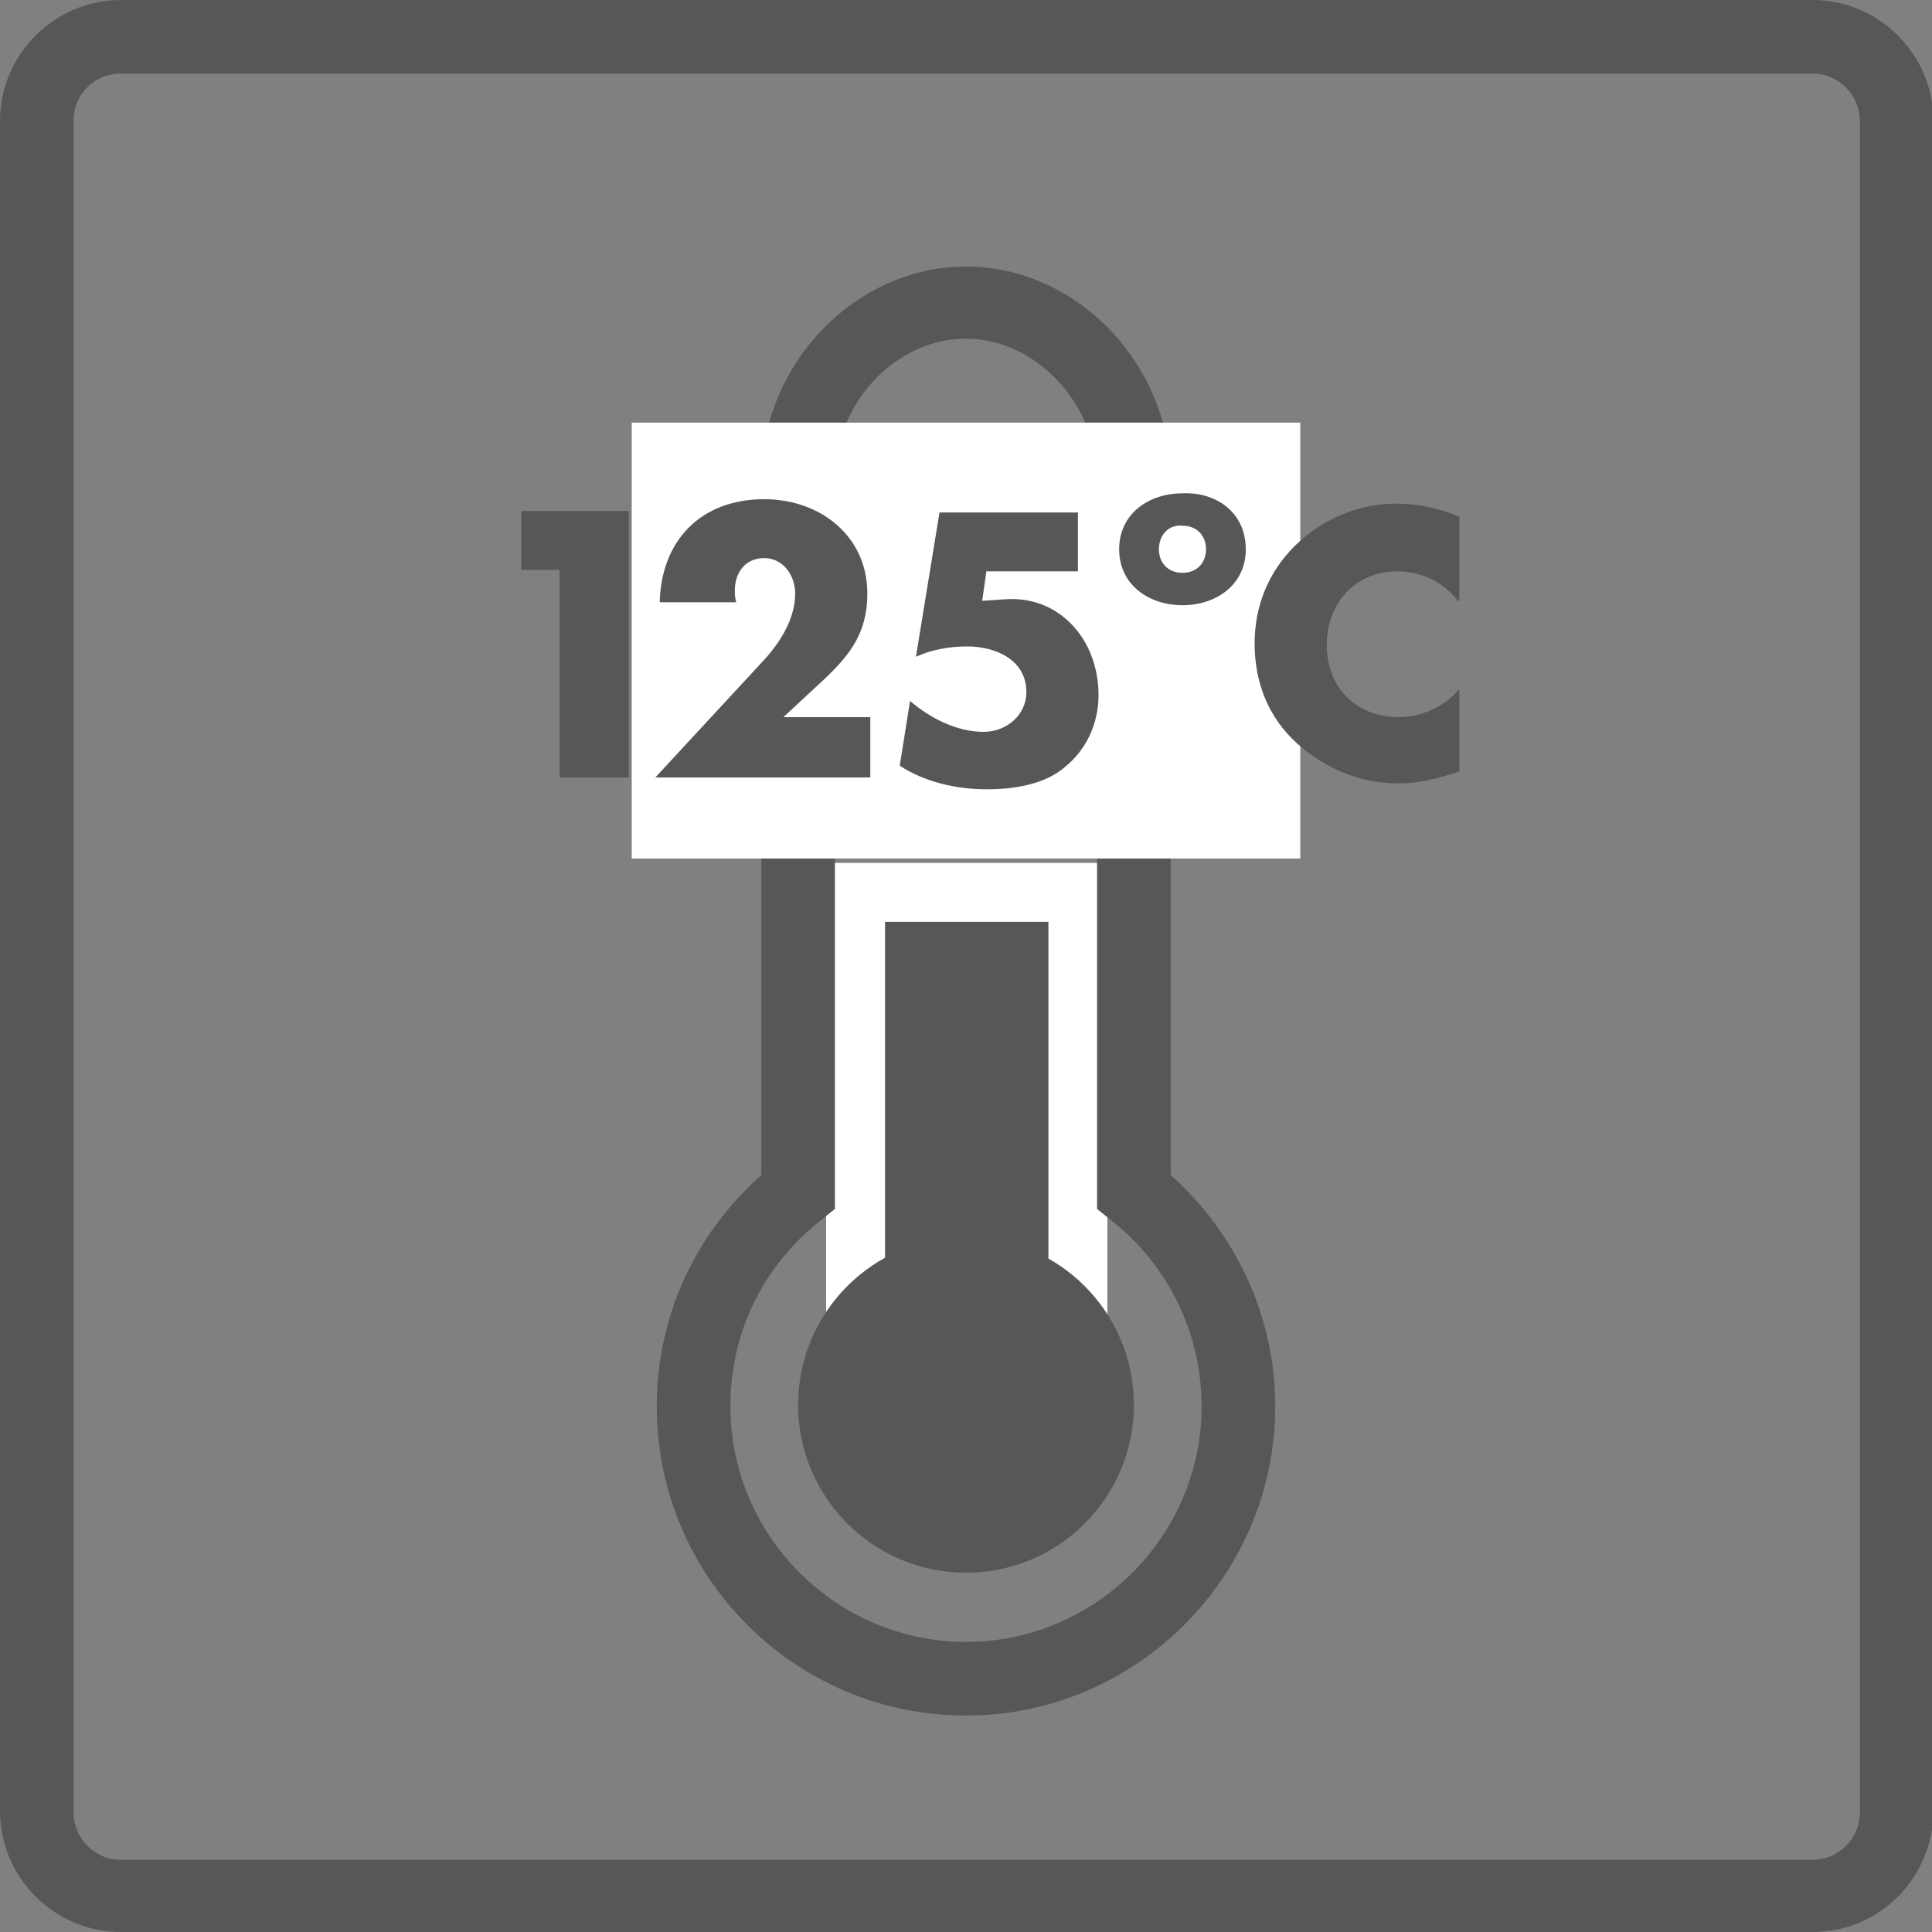
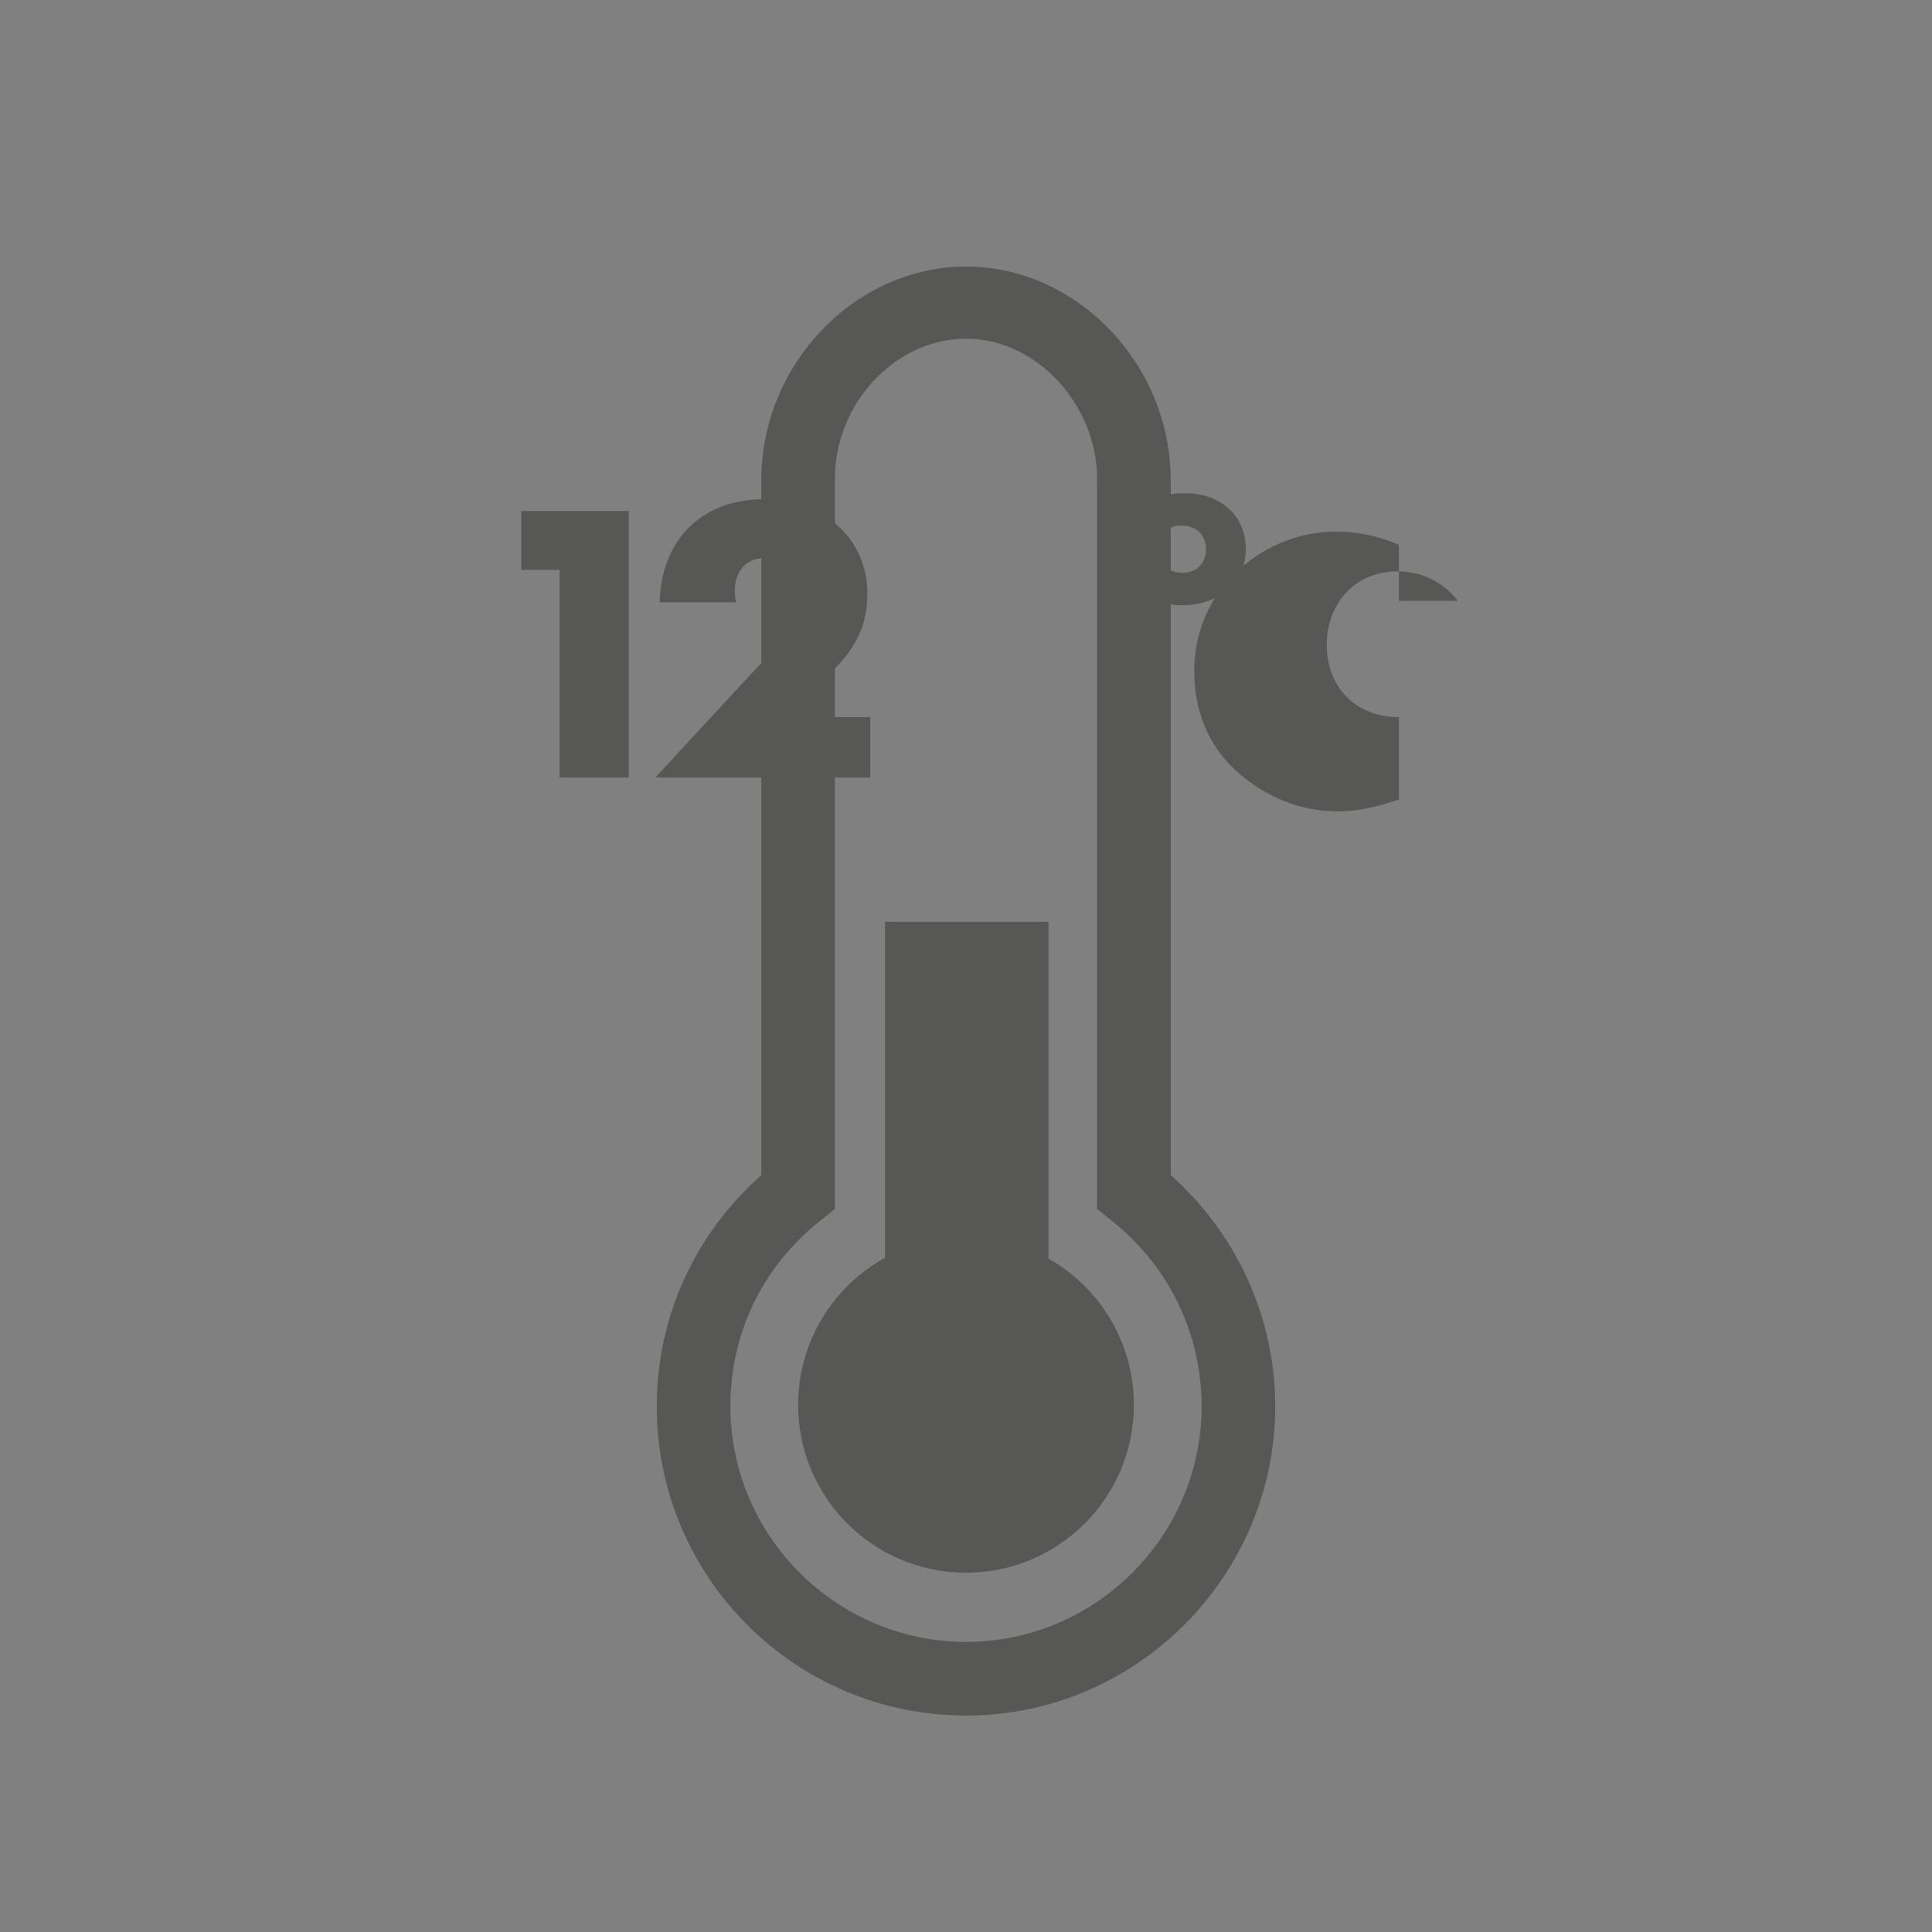
<svg xmlns="http://www.w3.org/2000/svg" version="1.1" x="0px" y="0px" viewBox="0 0 131.2 131.2" style="enable-background:new 0 0 131.2 131.2;" xml:space="preserve">
  <rect x="0" y="0" width="131.2" height="131.2" fill="#808080" stroke="none" />
  <style type="text/css">
	.st0{fill:#575756;}
	.st1{fill:#FFFFFF;}
</style>
  <g id="Kader">
-     <path class="st0" d="M123.1,131.2H8.2c-4.5,0-8.2-3.7-8.2-8.2V8.2C0,3.7,3.7,0,8.2,0h114.9c4.5,0,8.2,3.7,8.2,8.2v114.9   C131.2,127.6,127.6,131.2,123.1,131.2z M8.2,5C6.4,5,5,6.4,5,8.2v114.9c0,1.7,1.4,3.2,3.2,3.2h114.9c1.7,0,3.2-1.4,3.2-3.2V8.2   c0-1.7-1.4-3.2-3.2-3.2H8.2z" />
-   </g>
+     </g>
  <g id="Temperature">
    <g>
      <g>
        <rect x="60.1" y="62.6" class="st0" width="11.1" height="24.2" />
-         <path class="st1" d="M71.2,62.6v24.2H60.1V62.6H71.2 M75.2,58.6h-4H60.1h-4v4v24.2v4h4h11.1h4v-4V62.6V58.6L75.2,58.6z" />
      </g>
      <g>
        <circle class="st0" cx="65.6" cy="95.4" r="11.4" />
      </g>
      <path class="st0" d="M65.6,116.5c-11.6,0-21-9.4-21-21c0-6.1,2.6-11.7,7.1-15.7l0-47.2c0-7.9,6.4-14.5,13.9-14.5    s13.9,6.6,13.9,14.5v0l0,47.2c4.5,4,7.1,9.7,7.1,15.7C86.6,107,77.2,116.5,65.6,116.5z M65.6,23c-4.8,0-8.9,4.4-8.9,9.5l0,49.6    l-1,0.8c-3.9,3.1-6.1,7.6-6.1,12.6c0,8.8,7.2,16,16,16c8.8,0,16-7.2,16-16c0-4.9-2.2-9.5-6.1-12.6l-1-0.8l0-49.6    C74.5,27.5,70.4,23,65.6,23z M79.5,32.5L79.5,32.5L79.5,32.5z" />
-       <rect x="42.9" y="28.7" class="st1" width="45.4" height="29.6" />
    </g>
    <g>
      <path class="st0" d="M35.4,38.7v-4h7.3v18.1H38V38.7H35.4z" />
      <path class="st0" d="M59.1,48.8v4H44.5l7.4-8C53,43.6,54,42,54,40.3c0-1.2-0.8-2.4-2.1-2.4c-1.3,0-2,1-2,2.2c0,0.2,0,0.5,0.1,0.8    h-5.2c0.1-4.2,2.8-7,7.1-7c3.8,0,7,2.5,7,6.4c0,2.6-1.1,4.1-2.9,5.8l-2.8,2.6H59.1z" />
-       <path class="st0" d="M67,38.7l-0.3,2.1l1.5-0.1c3.7-0.3,6.4,2.7,6.4,6.5c0,1.9-0.8,3.7-2.3,4.9c-1.4,1.2-3.5,1.5-5.3,1.5    c-2.1,0-4.2-0.5-5.9-1.6l0.7-4.4c1.4,1.2,3.2,2.1,5,2.1c1.5,0,2.9-1.1,2.9-2.7c0-2.2-2.1-3.1-4-3.1c-1.2,0-2.4,0.2-3.5,0.7    l1.6-9.8h9.4v4H67z" />
      <path class="st0" d="M84.6,37.3c0,2.4-2,3.8-4.3,3.8c-2.3,0-4.3-1.4-4.3-3.8s2-3.8,4.3-3.8C82.6,33.4,84.6,34.8,84.6,37.3z     M78.7,37.3c0,0.9,0.6,1.6,1.6,1.6c1,0,1.6-0.7,1.6-1.6c0-0.9-0.6-1.6-1.6-1.6C79.3,35.6,78.7,36.4,78.7,37.3z" />
-       <path class="st0" d="M99,40.8c-1-1.3-2.5-2-4.1-2c-2.9,0-4.8,2.2-4.8,5c0,2.9,2,4.9,4.9,4.9c1.5,0,3.1-0.7,4.1-1.9v5.6    c-1.6,0.5-2.7,0.8-4.2,0.8c-2.5,0-4.9-1-6.8-2.7c-2-1.8-2.9-4.2-2.9-6.8c0-2.5,0.9-4.8,2.7-6.6c1.8-1.8,4.3-2.9,6.9-2.9    c1.5,0,2.9,0.3,4.3,0.9V40.8z" />
+       <path class="st0" d="M99,40.8c-1-1.3-2.5-2-4.1-2c-2.9,0-4.8,2.2-4.8,5c0,2.9,2,4.9,4.9,4.9v5.6    c-1.6,0.5-2.7,0.8-4.2,0.8c-2.5,0-4.9-1-6.8-2.7c-2-1.8-2.9-4.2-2.9-6.8c0-2.5,0.9-4.8,2.7-6.6c1.8-1.8,4.3-2.9,6.9-2.9    c1.5,0,2.9,0.3,4.3,0.9V40.8z" />
    </g>
  </g>
</svg>